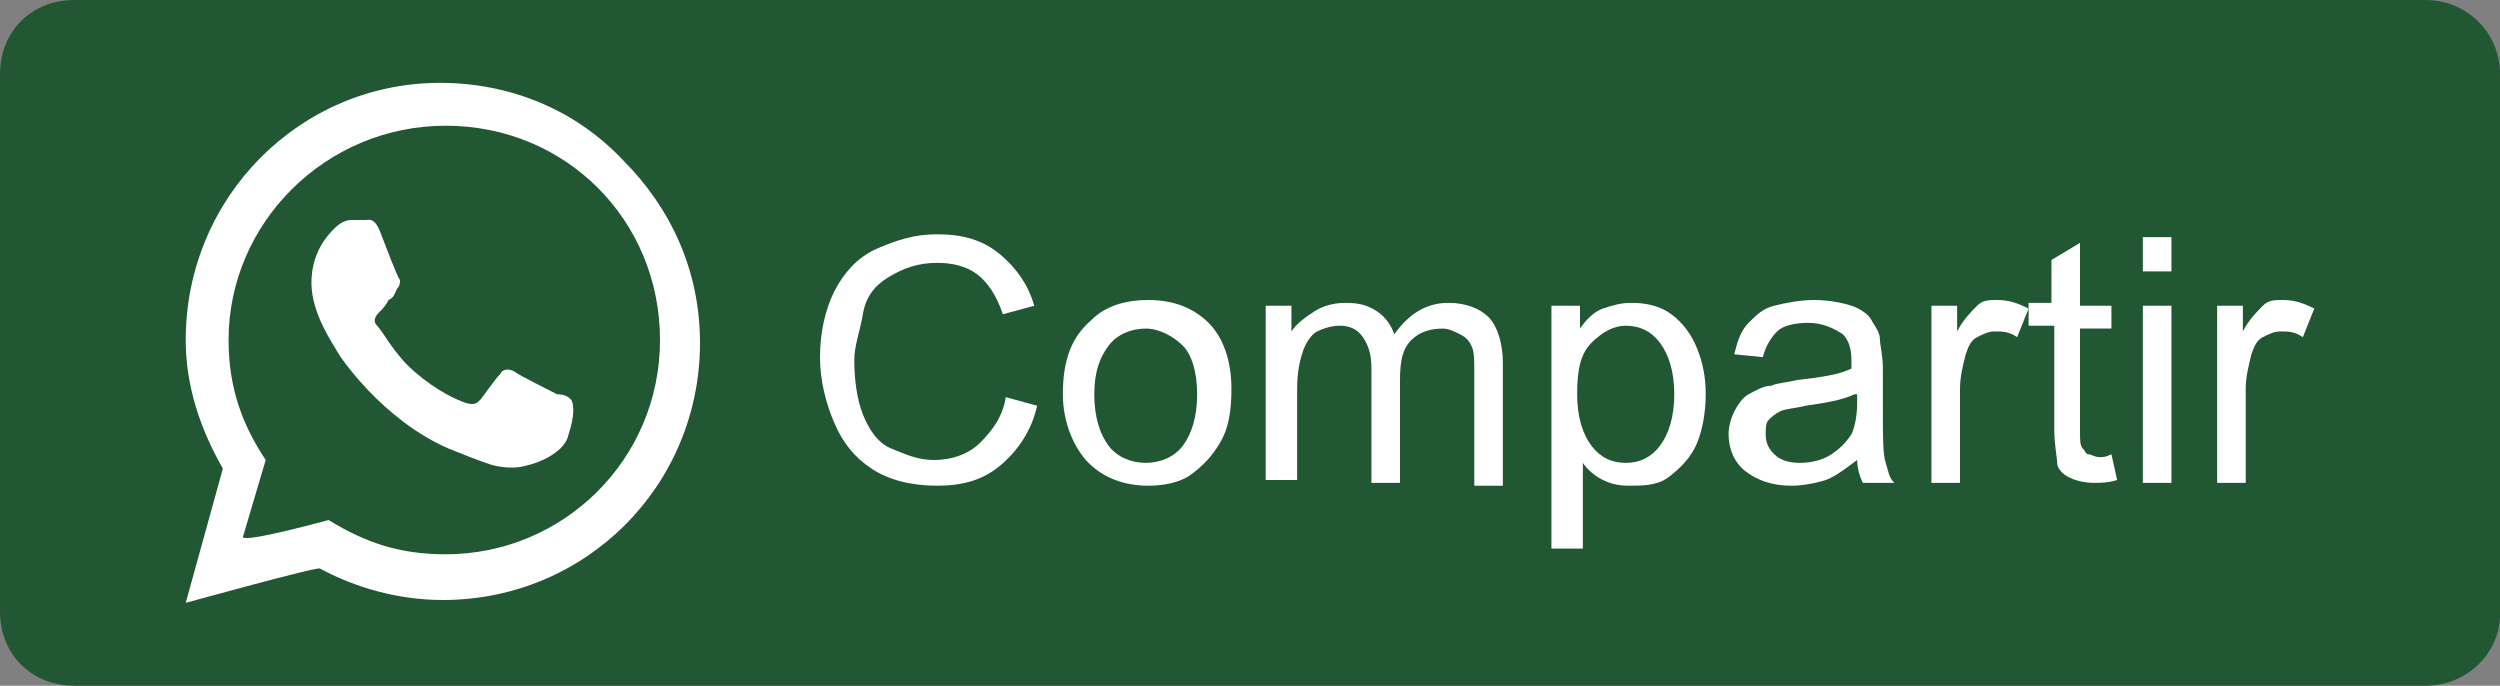
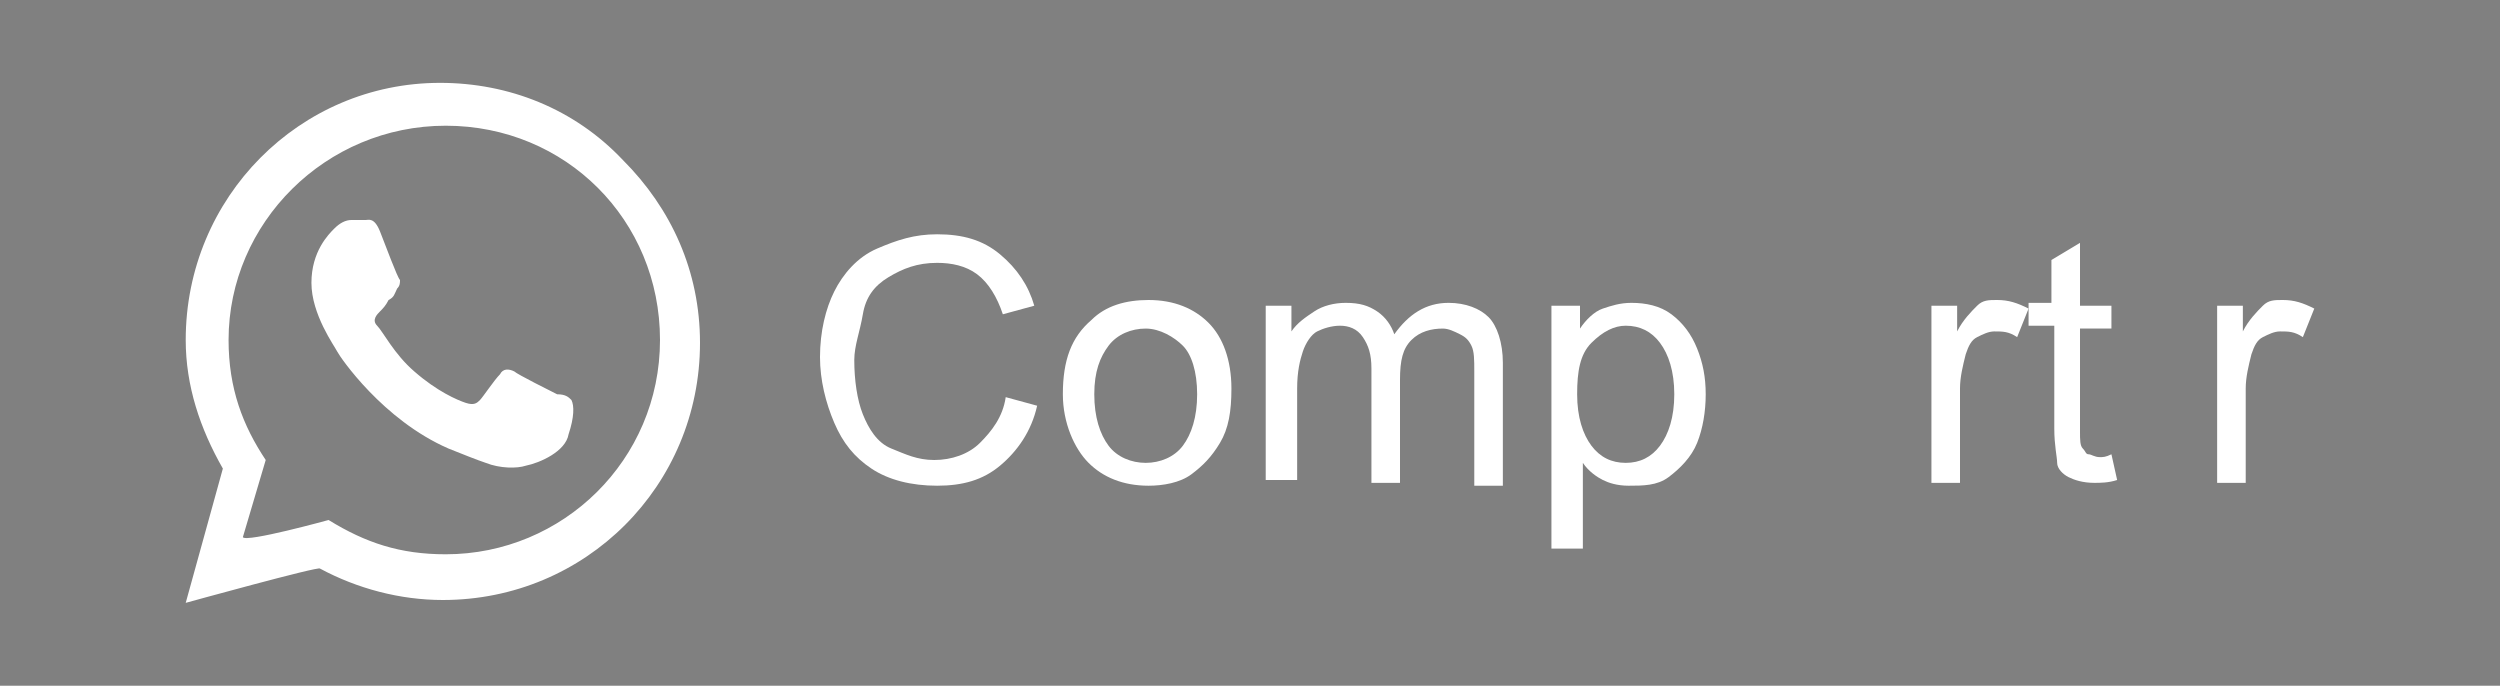
<svg xmlns="http://www.w3.org/2000/svg" version="1.1" id="Capa_1" x="0px" y="0px" viewBox="0 0 87.5 24" style="enable-background:new 0 0 87.5 24;" xml:space="preserve">
  <rect x="0" y="0" width="87.5" height="24" fill="#808080" stroke="none" />
  <style type="text/css">
	.st0{fill:#215732;}
	.st1{fill:#FFFFFF;}
</style>
-   <path class="st0" d="M84.9,24H2.6C1.1,24,0,22.9,0,21.4V2.6C0,1.1,1.1,0,2.6,0h82.3c1.4,0,2.6,1.1,2.6,2.6v18.9  C87.5,22.9,86.3,24,84.9,24z" />
  <g>
    <path class="st1" d="M6.5,21.1l1.3-4.7C7,15,6.5,13.5,6.5,11.9c0-5,4-9,8.9-9c2.4,0,4.7,0.9,6.4,2.7c1.7,1.7,2.7,3.9,2.7,6.4   c0,5-4,9-9,9c-1.5,0-3-0.4-4.3-1.1C11.2,19.8,6.5,21.1,6.5,21.1z M11.5,18.2c1.3,0.8,2.5,1.2,4.1,1.2c4.1,0,7.5-3.3,7.5-7.5   s-3.3-7.5-7.5-7.5S8,7.8,8,11.9c0,1.7,0.5,3,1.3,4.2l-0.8,2.7C8.6,19,11.5,18.2,11.5,18.2z M20,14c-0.1-0.1-0.2-0.2-0.5-0.2   c-0.2-0.1-1.4-0.7-1.5-0.8c-0.2-0.1-0.4-0.1-0.5,0.1c-0.2,0.2-0.6,0.8-0.7,0.9s-0.2,0.2-0.5,0.1s-1-0.4-1.8-1.1   c-0.7-0.6-1.1-1.4-1.3-1.6s0-0.4,0.1-0.5c0.1-0.1,0.2-0.2,0.3-0.4c0.2-0.1,0.2-0.2,0.3-0.4C14,10,14,9.9,14,9.8   c-0.1-0.1-0.5-1.2-0.7-1.7c-0.2-0.5-0.4-0.4-0.5-0.4h-0.5c-0.2,0-0.4,0.1-0.6,0.3c-0.2,0.2-0.8,0.8-0.8,1.9s0.8,2.2,0.9,2.4   c0.1,0.2,1.6,2.4,3.9,3.4c0.5,0.2,1,0.4,1.3,0.5c0.5,0.2,1.1,0.2,1.4,0.1c0.5-0.1,1.4-0.5,1.5-1.1C20.1,14.6,20.1,14.2,20,14z" />
    <g>
      <path class="st1" d="M35.2,13.9l1.1,0.3c-0.2,0.9-0.7,1.6-1.3,2.1S33.7,17,32.8,17c-0.9,0-1.7-0.2-2.3-0.6s-1-0.9-1.3-1.6    s-0.5-1.5-0.5-2.3c0-0.9,0.2-1.7,0.5-2.3s0.8-1.2,1.5-1.5s1.3-0.5,2.1-0.5c0.9,0,1.6,0.2,2.2,0.7s1,1.1,1.2,1.8l-1.1,0.3    c-0.2-0.6-0.5-1.1-0.9-1.4s-0.9-0.4-1.4-0.4c-0.7,0-1.2,0.2-1.7,0.5s-0.8,0.7-0.9,1.3s-0.3,1.1-0.3,1.6c0,0.7,0.1,1.4,0.3,1.9    s0.5,1,1,1.2s0.9,0.4,1.5,0.4c0.6,0,1.2-0.2,1.6-0.6S35.1,14.6,35.2,13.9z" />
      <path class="st1" d="M37.2,13.8c0-1.2,0.3-2,1-2.6c0.5-0.5,1.2-0.7,2-0.7c0.9,0,1.6,0.3,2.1,0.8s0.8,1.3,0.8,2.3    c0,0.8-0.1,1.4-0.4,1.9s-0.6,0.8-1,1.1s-1,0.4-1.5,0.4c-0.9,0-1.6-0.3-2.1-0.8S37.2,14.8,37.2,13.8z M38.3,13.8    c0,0.8,0.2,1.4,0.5,1.8s0.8,0.6,1.3,0.6c0.5,0,1-0.2,1.3-0.6s0.5-1,0.5-1.8c0-0.8-0.2-1.4-0.5-1.7s-0.8-0.6-1.3-0.6    c-0.5,0-1,0.2-1.3,0.6S38.3,13,38.3,13.8z" />
      <path class="st1" d="M44.3,16.9v-6.2h0.9v0.9c0.2-0.3,0.5-0.5,0.8-0.7s0.7-0.3,1.1-0.3c0.5,0,0.8,0.1,1.1,0.3s0.5,0.5,0.6,0.8    c0.5-0.7,1.1-1.1,1.9-1.1c0.6,0,1.1,0.2,1.4,0.5s0.5,0.9,0.5,1.6v4.3h-1V13c0-0.4,0-0.7-0.1-0.9s-0.2-0.3-0.4-0.4    s-0.4-0.2-0.6-0.2c-0.4,0-0.8,0.1-1.1,0.4S49,12.6,49,13.3v3.6H48v-4c0-0.5-0.1-0.8-0.3-1.1s-0.5-0.4-0.8-0.4    c-0.3,0-0.6,0.1-0.8,0.2s-0.4,0.4-0.5,0.7s-0.2,0.7-0.2,1.3v3.2H44.3z" />
      <path class="st1" d="M54.3,19.3v-8.6h1v0.8c0.2-0.3,0.5-0.6,0.8-0.7s0.6-0.2,1-0.2c0.5,0,1,0.1,1.4,0.4s0.7,0.7,0.9,1.2    s0.3,1,0.3,1.6c0,0.6-0.1,1.2-0.3,1.7s-0.6,0.9-1,1.2S57.5,17,57,17c-0.4,0-0.7-0.1-0.9-0.2s-0.5-0.3-0.7-0.6v3H54.3z M55.2,13.8    c0,0.8,0.2,1.4,0.5,1.8s0.7,0.6,1.2,0.6c0.5,0,0.9-0.2,1.2-0.6s0.5-1,0.5-1.8c0-0.8-0.2-1.4-0.5-1.8s-0.7-0.6-1.2-0.6    c-0.4,0-0.8,0.2-1.2,0.6S55.2,13,55.2,13.8z" />
-       <path class="st1" d="M65,16.1c-0.4,0.3-0.8,0.6-1.1,0.7S63.1,17,62.7,17c-0.7,0-1.2-0.2-1.6-0.5s-0.6-0.8-0.6-1.3    c0-0.3,0.1-0.6,0.2-0.8s0.3-0.5,0.5-0.6s0.5-0.3,0.8-0.3c0.2-0.1,0.5-0.1,0.9-0.2c0.9-0.1,1.5-0.2,1.9-0.4c0-0.1,0-0.2,0-0.3    c0-0.4-0.1-0.7-0.3-0.9c-0.3-0.2-0.7-0.4-1.2-0.4c-0.5,0-0.9,0.1-1.1,0.3s-0.4,0.5-0.5,0.9l-1-0.1c0.1-0.4,0.2-0.8,0.5-1.1    s0.5-0.5,0.9-0.6s0.9-0.2,1.4-0.2c0.5,0,1,0.1,1.3,0.2s0.6,0.3,0.7,0.5s0.3,0.4,0.3,0.7c0,0.2,0.1,0.5,0.1,1v1.4    c0,1,0,1.6,0.1,1.9s0.1,0.5,0.3,0.7h-1.1C65.1,16.7,65,16.4,65,16.1z M64.9,13.8c-0.4,0.2-1,0.3-1.7,0.4c-0.4,0.1-0.7,0.1-0.9,0.2    s-0.3,0.2-0.4,0.3s-0.1,0.3-0.1,0.5c0,0.3,0.1,0.5,0.3,0.7s0.5,0.3,0.9,0.3c0.4,0,0.8-0.1,1.1-0.3s0.5-0.4,0.7-0.7    c0.1-0.2,0.2-0.6,0.2-1.1V13.8z" />
      <path class="st1" d="M67.6,16.9v-6.2h0.9v0.9c0.2-0.4,0.5-0.7,0.7-0.9s0.4-0.2,0.7-0.2c0.4,0,0.7,0.1,1.1,0.3l-0.4,1    c-0.3-0.2-0.5-0.2-0.8-0.2c-0.2,0-0.4,0.1-0.6,0.2s-0.3,0.3-0.4,0.6c-0.1,0.4-0.2,0.8-0.2,1.2v3.3H67.6z" />
      <path class="st1" d="M73.9,15.9l0.2,0.9c-0.3,0.1-0.6,0.1-0.8,0.1c-0.4,0-0.7-0.1-0.9-0.2s-0.4-0.3-0.4-0.5s-0.1-0.6-0.1-1.2v-3.6    H71v-0.8h0.8V9.1l1-0.6v2.2h1.1v0.8h-1.1v3.6c0,0.3,0,0.5,0.1,0.6s0.1,0.2,0.2,0.2s0.2,0.1,0.4,0.1C73.6,16,73.7,16,73.9,15.9z" />
-       <path class="st1" d="M75,9.5V8.3H76v1.2H75z M75,16.9v-6.2H76v6.2H75z" />
      <path class="st1" d="M77.6,16.9v-6.2h0.9v0.9c0.2-0.4,0.5-0.7,0.7-0.9s0.4-0.2,0.7-0.2c0.4,0,0.7,0.1,1.1,0.3l-0.4,1    c-0.3-0.2-0.5-0.2-0.8-0.2c-0.2,0-0.4,0.1-0.6,0.2s-0.3,0.3-0.4,0.6c-0.1,0.4-0.2,0.8-0.2,1.2v3.3H77.6z" />
    </g>
  </g>
</svg>